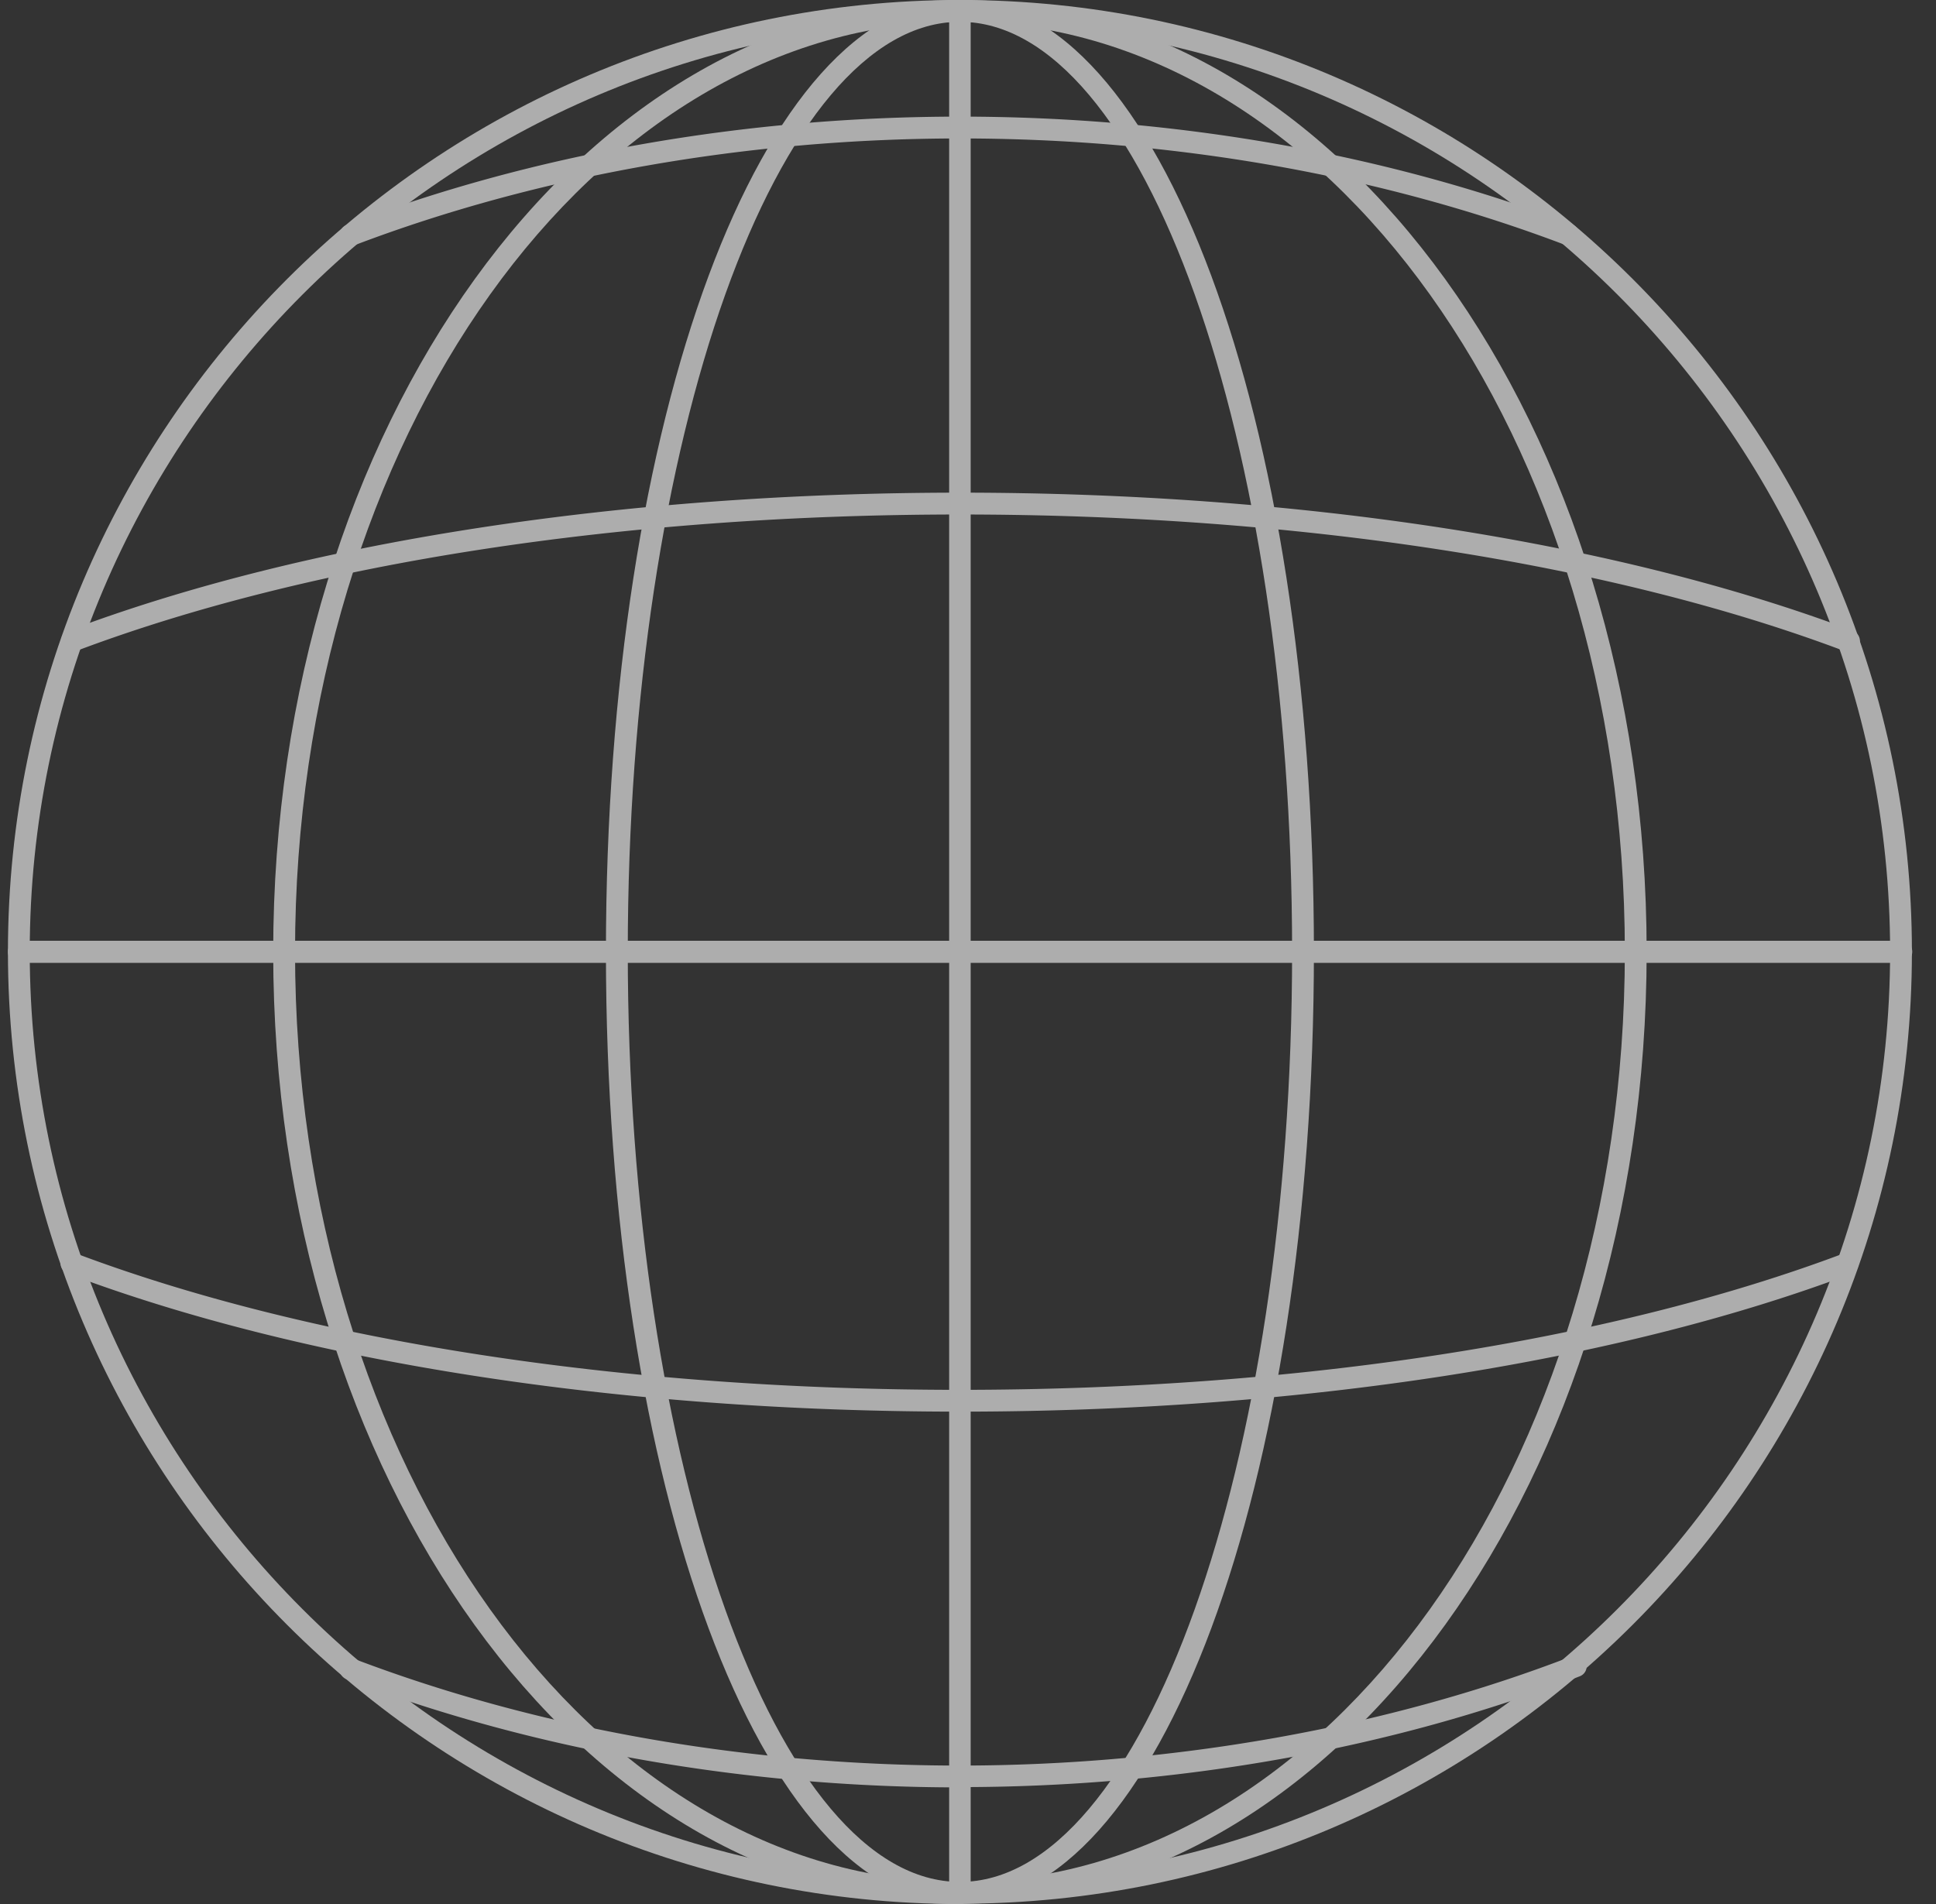
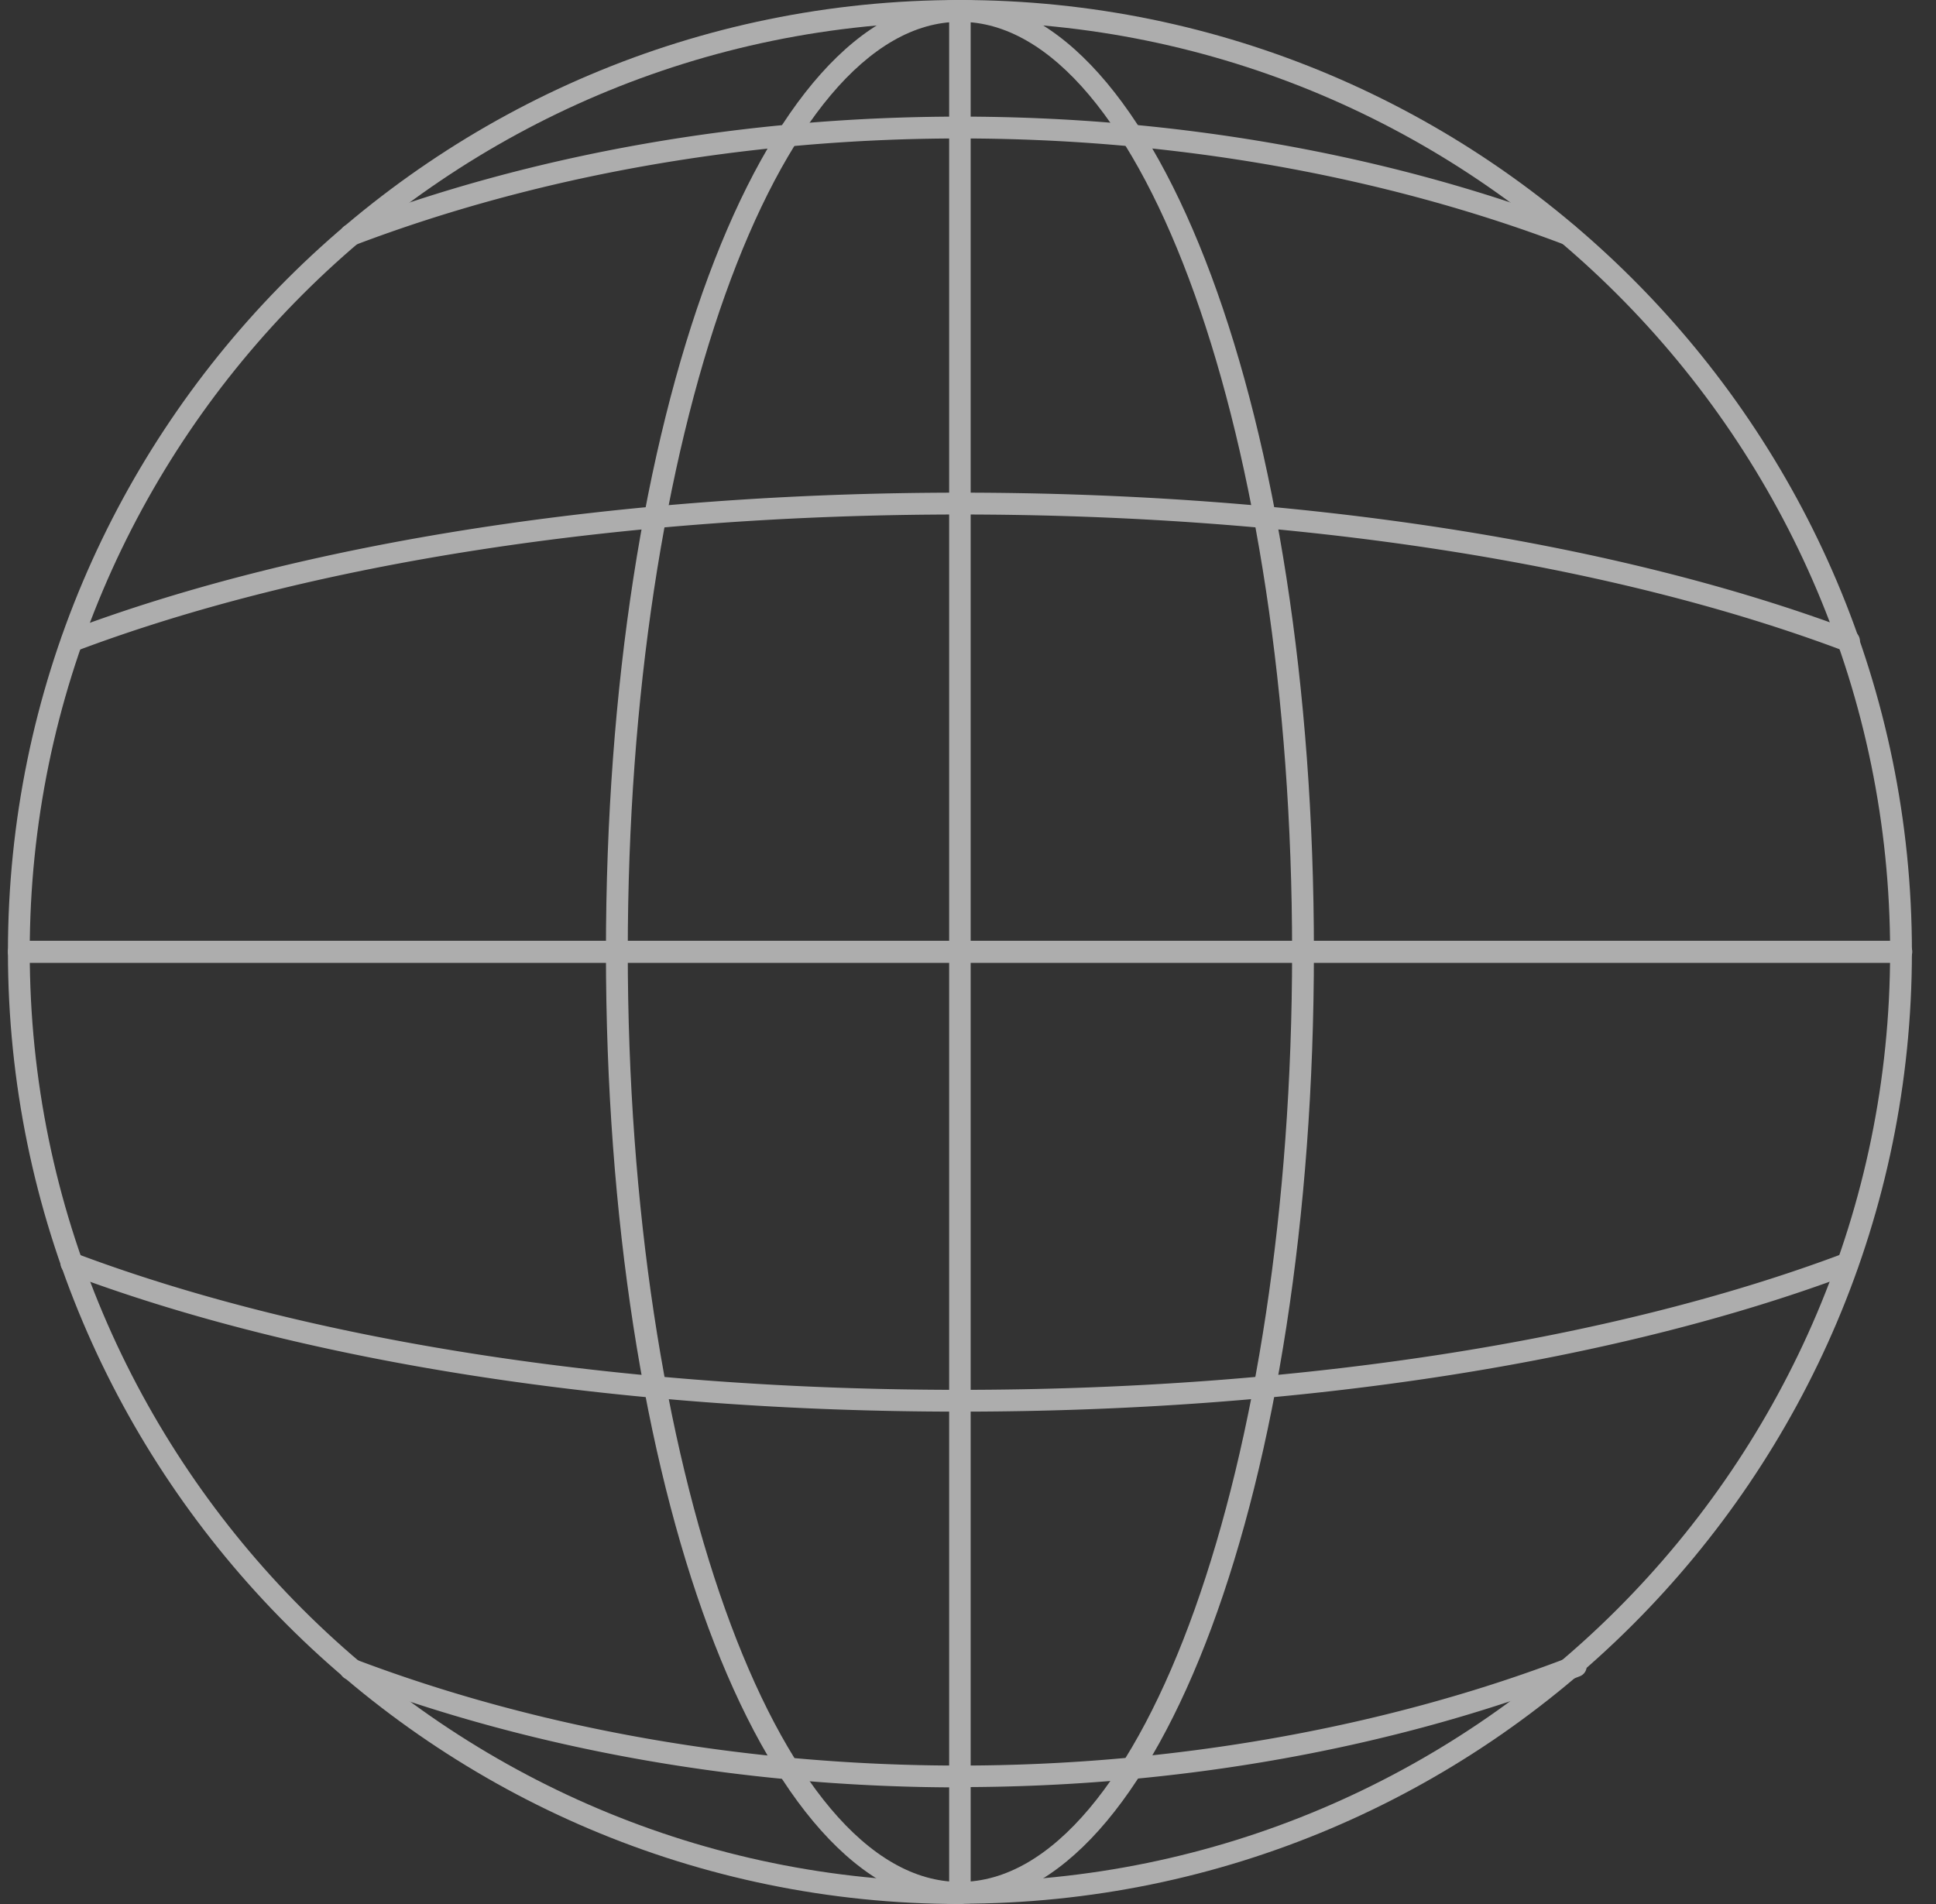
<svg xmlns="http://www.w3.org/2000/svg" width="61" height="60" fill="none" viewBox="0 0 61 60">
  <rect x="0" y="0" width="61" height="60" fill="#333333" stroke="none" />
  <g fill="#fff" clip-path="url(#a)" opacity=".6">
    <path d="M30.245 60C13.704 60 .25 46.537.25 29.995.25 13.454 13.704 0 30.245 0c16.542 0 29.996 13.454 29.996 29.995 0 16.542-13.454 29.996-29.996 29.996zm0-59.313C14.088.687.937 13.838.937 29.995s13.151 29.309 29.308 29.309 29.309-13.152 29.309-29.309S46.412.687 30.245.687" />
-     <path d="M30.246 60C18.314 60 8.608 46.547 8.608 30.005S18.323 0 30.246 0s21.637 13.454 21.637 29.995c0 16.542-9.705 29.996-21.637 29.996zm0-59.313c-11.548 0-20.95 13.151-20.95 29.308s9.393 29.309 20.95 29.309 20.95-13.152 20.95-29.309S41.802.687 30.246.687" />
    <path d="M30.246 60c-6.25 0-11.154-13.179-11.154-29.995S23.995 0 30.246 0c6.25 0 11.153 13.179 11.153 29.995s-4.894 29.996-11.153 29.996zm0-59.313C24.48.687 19.78 13.838 19.78 29.995s4.692 29.309 10.466 29.309 10.466-13.152 10.466-29.309S36.019.687 30.246.687" />
    <path d="M30.246 60a.34.34 0 0 1-.34-.348V.348c0-.192.156-.348.34-.348.183 0 .338.156.338.348v59.313a.346.346 0 0 1-.338.348z" />
    <path d="M30.245 56.325c-6.781 0-13.462-1.183-19.328-3.41a.347.347 0 0 1-.201-.44.347.347 0 0 1 .44-.201c5.783 2.2 12.381 3.363 19.08 3.363 6.7 0 13.463-1.191 19.292-3.446a.335.335 0 0 1 .44.193.335.335 0 0 1-.193.44c-5.911 2.29-12.675 3.492-19.539 3.492zM11.046 7.745a.345.345 0 0 1-.321-.22.34.34 0 0 1 .202-.44c5.865-2.236 12.546-3.41 19.328-3.41 6.781 0 13.426 1.174 19.272 3.392a.347.347 0 0 1 .202.44.347.347 0 0 1-.44.201c-5.773-2.19-12.354-3.345-19.034-3.345-6.681 0-13.298 1.164-19.081 3.363-.037.019-.082.019-.12.019zm47.197 12.793s-.082 0-.119-.018c-7.359-2.777-17.257-4.307-27.87-4.307S9.737 17.743 2.387 20.52a.33.33 0 0 1-.44-.202.34.34 0 0 1 .201-.44c7.433-2.804 17.422-4.353 28.117-4.353s20.684 1.55 28.117 4.353a.347.347 0 0 1 .201.44.345.345 0 0 1-.32.22zM30.246 44.484c-10.695 0-20.685-1.549-28.117-4.353a.347.347 0 0 1-.202-.44.347.347 0 0 1 .44-.202c7.36 2.777 17.257 4.308 27.87 4.308s20.519-1.53 27.878-4.308a.343.343 0 0 1 .238.642c-7.432 2.804-17.422 4.353-28.117 4.353zm29.656-14.141H.598a.348.348 0 1 1 0-.697h59.313a.34.34 0 0 1 .34.349.346.346 0 0 1-.34.348z" />
  </g>
  <defs>
    <clipPath id="a">
      <path fill="#fff" d="M.25 0h60v60h-60z" />
    </clipPath>
  </defs>
</svg>